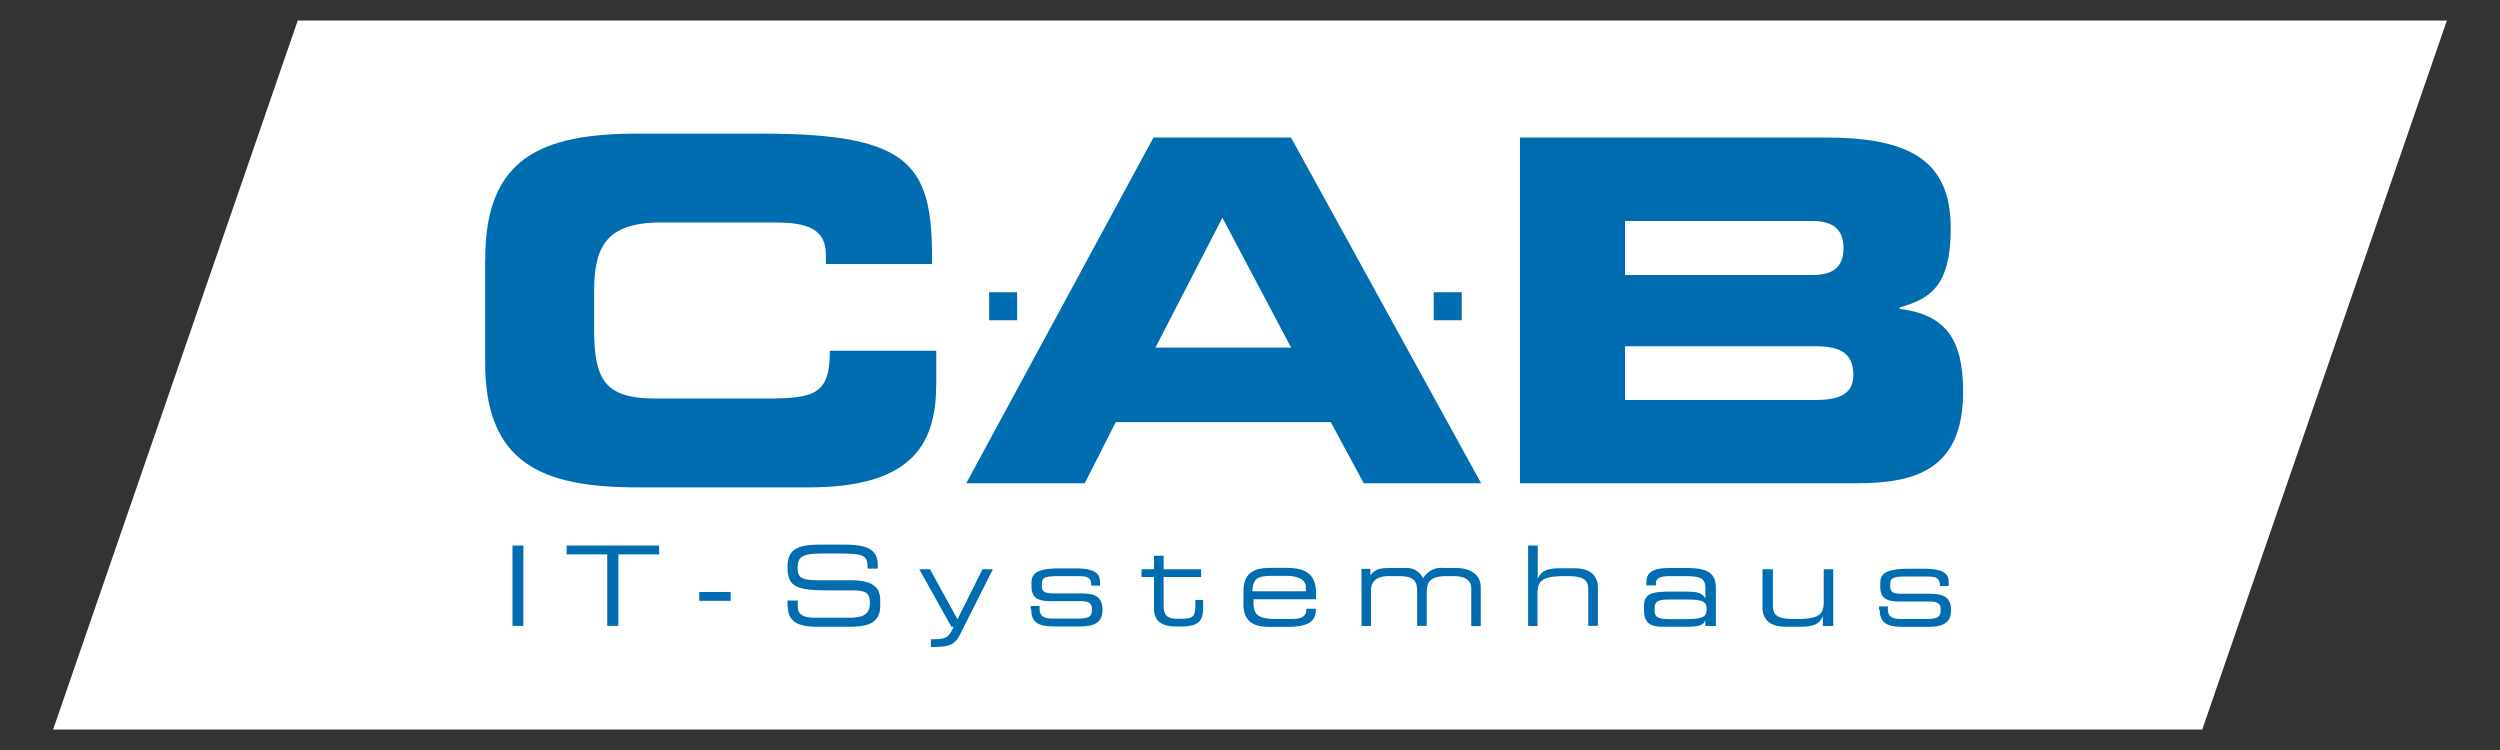
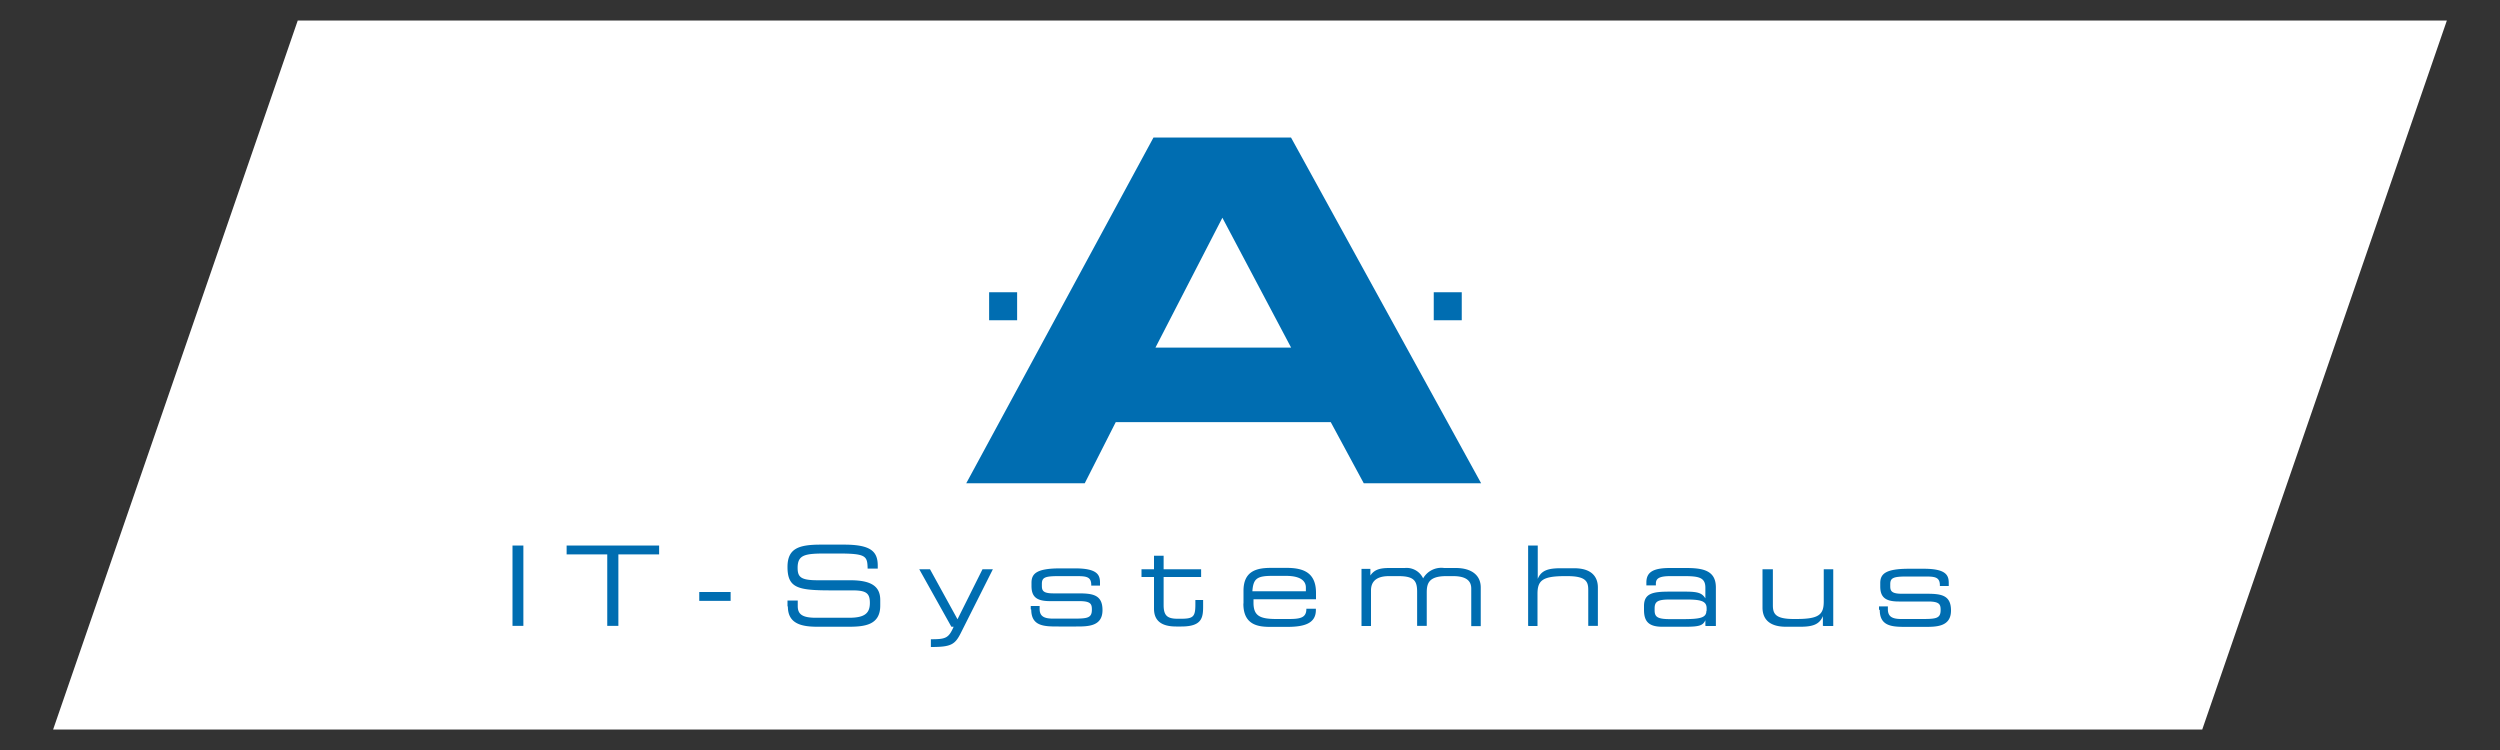
<svg xmlns="http://www.w3.org/2000/svg" viewBox="0 0 200 60">
  <rect x="0" y="0" width="200" height="60" fill="#333333" stroke="none" />
  <defs>
    <style>.cls-1{fill:#fff;}.cls-2{fill:#006db1;}</style>
  </defs>
  <g id="Ebene_1" data-name="Ebene 1">
    <polygon class="cls-1" points="23.82 1.64 195.75 1.64 176.18 58.36 4.25 58.36 23.82 1.64" />
  </g>
  <g id="Ebene_2" data-name="Ebene 2">
    <polygon class="cls-2" points="81.37 23.38 79.13 23.38 79.13 25.62 81.37 25.62 81.37 23.38 81.37 23.38" />
    <polygon class="cls-2" points="116.94 23.38 114.7 23.38 114.7 25.62 116.94 25.62 116.94 23.38 116.94 23.38" />
-     <path class="cls-2" d="M38.82,20.69c0-8.1,4.55-10,12.19-10H61c12.07,0,13.64,2.6,13.56,10.43H66.07v-.76c0-2-1.45-2.56-4-2.56H52.84c-4.47,0-5.31,2.1-5.31,5.54v3c0,4,.84,5.54,4.86,5.54h9c3.83,0,5-.38,5-3.82H74.9v2.6c0,4.66-1.69,8.33-10.21,8.33H51c-7.64,0-12.19-1.91-12.19-10V20.69Z" />
    <path class="cls-2" d="M92.28,11h11l15.21,27.66H109.1l-2.64-4.89H89.26l-2.48,4.89H77.3L92.28,11Zm.16,16.81h10.85l-5.5-10.39L92.44,27.8Z" />
-     <path class="cls-2" d="M121.55,11H146c6.77,0,10.06,1.83,10.06,7.26,0,4.73-1.73,5.65-4.09,6.34v.11c3.7.46,5.08,2.45,5.08,6.62,0,6.07-3.59,7.33-8.45,7.33h-27V11ZM130,22h15c1.56,0,2.48-.57,2.48-2.14s-.92-2.18-2.48-2.18H130V22ZM130,32h15.21c1.83,0,3.06-.42,3.06-2,0-1.87-1.23-2.3-3.06-2.3H130V32Z" />
    <path class="cls-2" d="M41,50.07h.87V43.64H41v6.43Zm7.6,0h.87V44.35h3.26v-.71H45.33v.71h3.25v5.72Zm7.36-2h2.49v-.71H55.94v.71Zm7.07.45c0,1.4,1.12,1.62,2.39,1.62h2.42c1.29,0,2.58-.11,2.58-1.69V48c0-1.09-.71-1.58-2.41-1.58H65.41c-1.36,0-1.6-.26-1.6-1,0-1.05.6-1.14,2.28-1.14H67c2.28,0,2.39.18,2.41,1.21h.81v-.23c0-1.14-.54-1.69-2.7-1.69H65.66c-1.79,0-2.66.32-2.66,1.79,0,1.71.87,1.87,3.53,1.87h1.65c1.09,0,1.41.2,1.41,1s-.38,1.19-1.64,1.19h-2.7c-1.09,0-1.43-.3-1.43-.93v-.45H63v.47ZM74.5,51.76c1.58,0,1.9-.19,2.37-1.13l2.56-5.09H78.6l-2,4-2.2-4h-.86l2.57,4.6h.18c-.4.92-.64,1-1.82,1v.62Zm8-3c0,1.36,1.06,1.36,2.19,1.36h1.4c.94,0,2.11,0,2.11-1.31v0c0-1.23-.78-1.34-1.93-1.34h-2c-.8,0-.92-.21-.92-.59v-.17c0-.51.24-.62,1.33-.62H86c.84,0,1.3,0,1.3.71v.05H88v-.24c0-.64-.24-1.14-2-1.14H84.82c-1.88,0-2.3.41-2.3,1.15v.26c0,.86.4,1.21,1.48,1.21h2.35c.92,0,1,.24,1,.68v0c0,.68-.36.72-1.51.72H84.25c-.79,0-1.08-.23-1.08-.79v-.22h-.71v.27Zm9.82-.07c0,.74.34,1.43,1.77,1.43h.42c1.65,0,1.74-.71,1.74-1.62V48h-.62v.34c0,1-.16,1.16-1.17,1.16h-.24c-.84,0-1.13-.25-1.13-1.1V46.16h3v-.62h-3V44.46h-.77v1.08h-1v.62h1v2.55Zm12.15-1.39h-4.28c.07-1,.36-1.23,1.57-1.23h1.12c1.24,0,1.59.46,1.59.93v.3Zm-5,1c0,1.67,1.14,1.85,2.13,1.85h1.39c1.42,0,2.28-.31,2.28-1.35V48.7h-.76c0,.7-.44.82-1.4.82h-1c-1.33,0-1.83-.26-1.83-1.3v-.28h5v-.51c0-1.62-1-2-2.35-2h-1.23c-1.08,0-2.22.19-2.22,1.83v1Zm9.45,1.78h.76V47.23c0-.73.46-1.14,1.43-1.14h.77c1.22,0,1.49.36,1.49,1.24v2.74h.77V47.39c0-.73.18-1.3,1.56-1.3h.55c1.21,0,1.45.51,1.45,1v3h.76V47c0-1-.76-1.56-2-1.56h-.93a1.67,1.67,0,0,0-1.68.83,1.46,1.46,0,0,0-1.47-.83h-1.23c-.77,0-1.2.13-1.52.6h0v-.53h-.71v4.53Zm13.42,0H123V47.5c0-1.07.41-1.41,2.2-1.41h.19c1.49,0,1.67.44,1.67,1.1v2.88h.77V47c0-.82-.46-1.54-1.89-1.54h-1.09c-.95,0-1.55.15-1.83.85h0V43.64h-.77v6.43Zm14.17,0h.76V47c0-1.35-1-1.56-2.38-1.56H133.6c-1.37,0-1.89.34-1.89,1.16v.23h.76V46.7c0-.38.19-.61,1.15-.61h1.12c1.17,0,1.69.11,1.69.93v.85h0c-.27-.44-.62-.54-1.62-.54h-1.23c-1.33,0-2.06.12-2.06,1.15v.3c0,.86.3,1.36,1.46,1.36h1.83c1.18,0,1.42-.11,1.62-.52h0v.45Zm0-1.21c0,.57-.54.66-1.92.66h-1c-1.05,0-1.22-.21-1.22-.72v-.14c0-.57.27-.71,1.26-.71h1.17c1.18,0,1.73.08,1.73.7v.21Zm9.44,1.21h.71V45.54h-.76v2.58c0,1.07-.41,1.4-2.2,1.4h-.2c-1.48,0-1.67-.43-1.67-1.1V45.54H141v3.07c0,.82.45,1.53,1.88,1.53H144c.95,0,1.55-.15,1.83-.85h0v.78Zm4.43-1.29c0,1.36,1.06,1.36,2.18,1.36h1.41c.93,0,2.11,0,2.11-1.31v0c0-1.23-.78-1.34-1.93-1.34h-2c-.8,0-.93-.21-.93-.59v-.17c0-.51.24-.62,1.34-.62h1.33c.84,0,1.3,0,1.3.71v.05h.71v-.24c0-.64-.24-1.14-2-1.14h-1.18c-1.88,0-2.3.41-2.3,1.15v.26c0,.86.4,1.21,1.48,1.21h2.35c.92,0,1,.24,1,.68v0c0,.68-.36.72-1.51.72h-1.64c-.78,0-1.07-.23-1.07-.79v-.22h-.71v.27Z" />
  </g>
</svg>